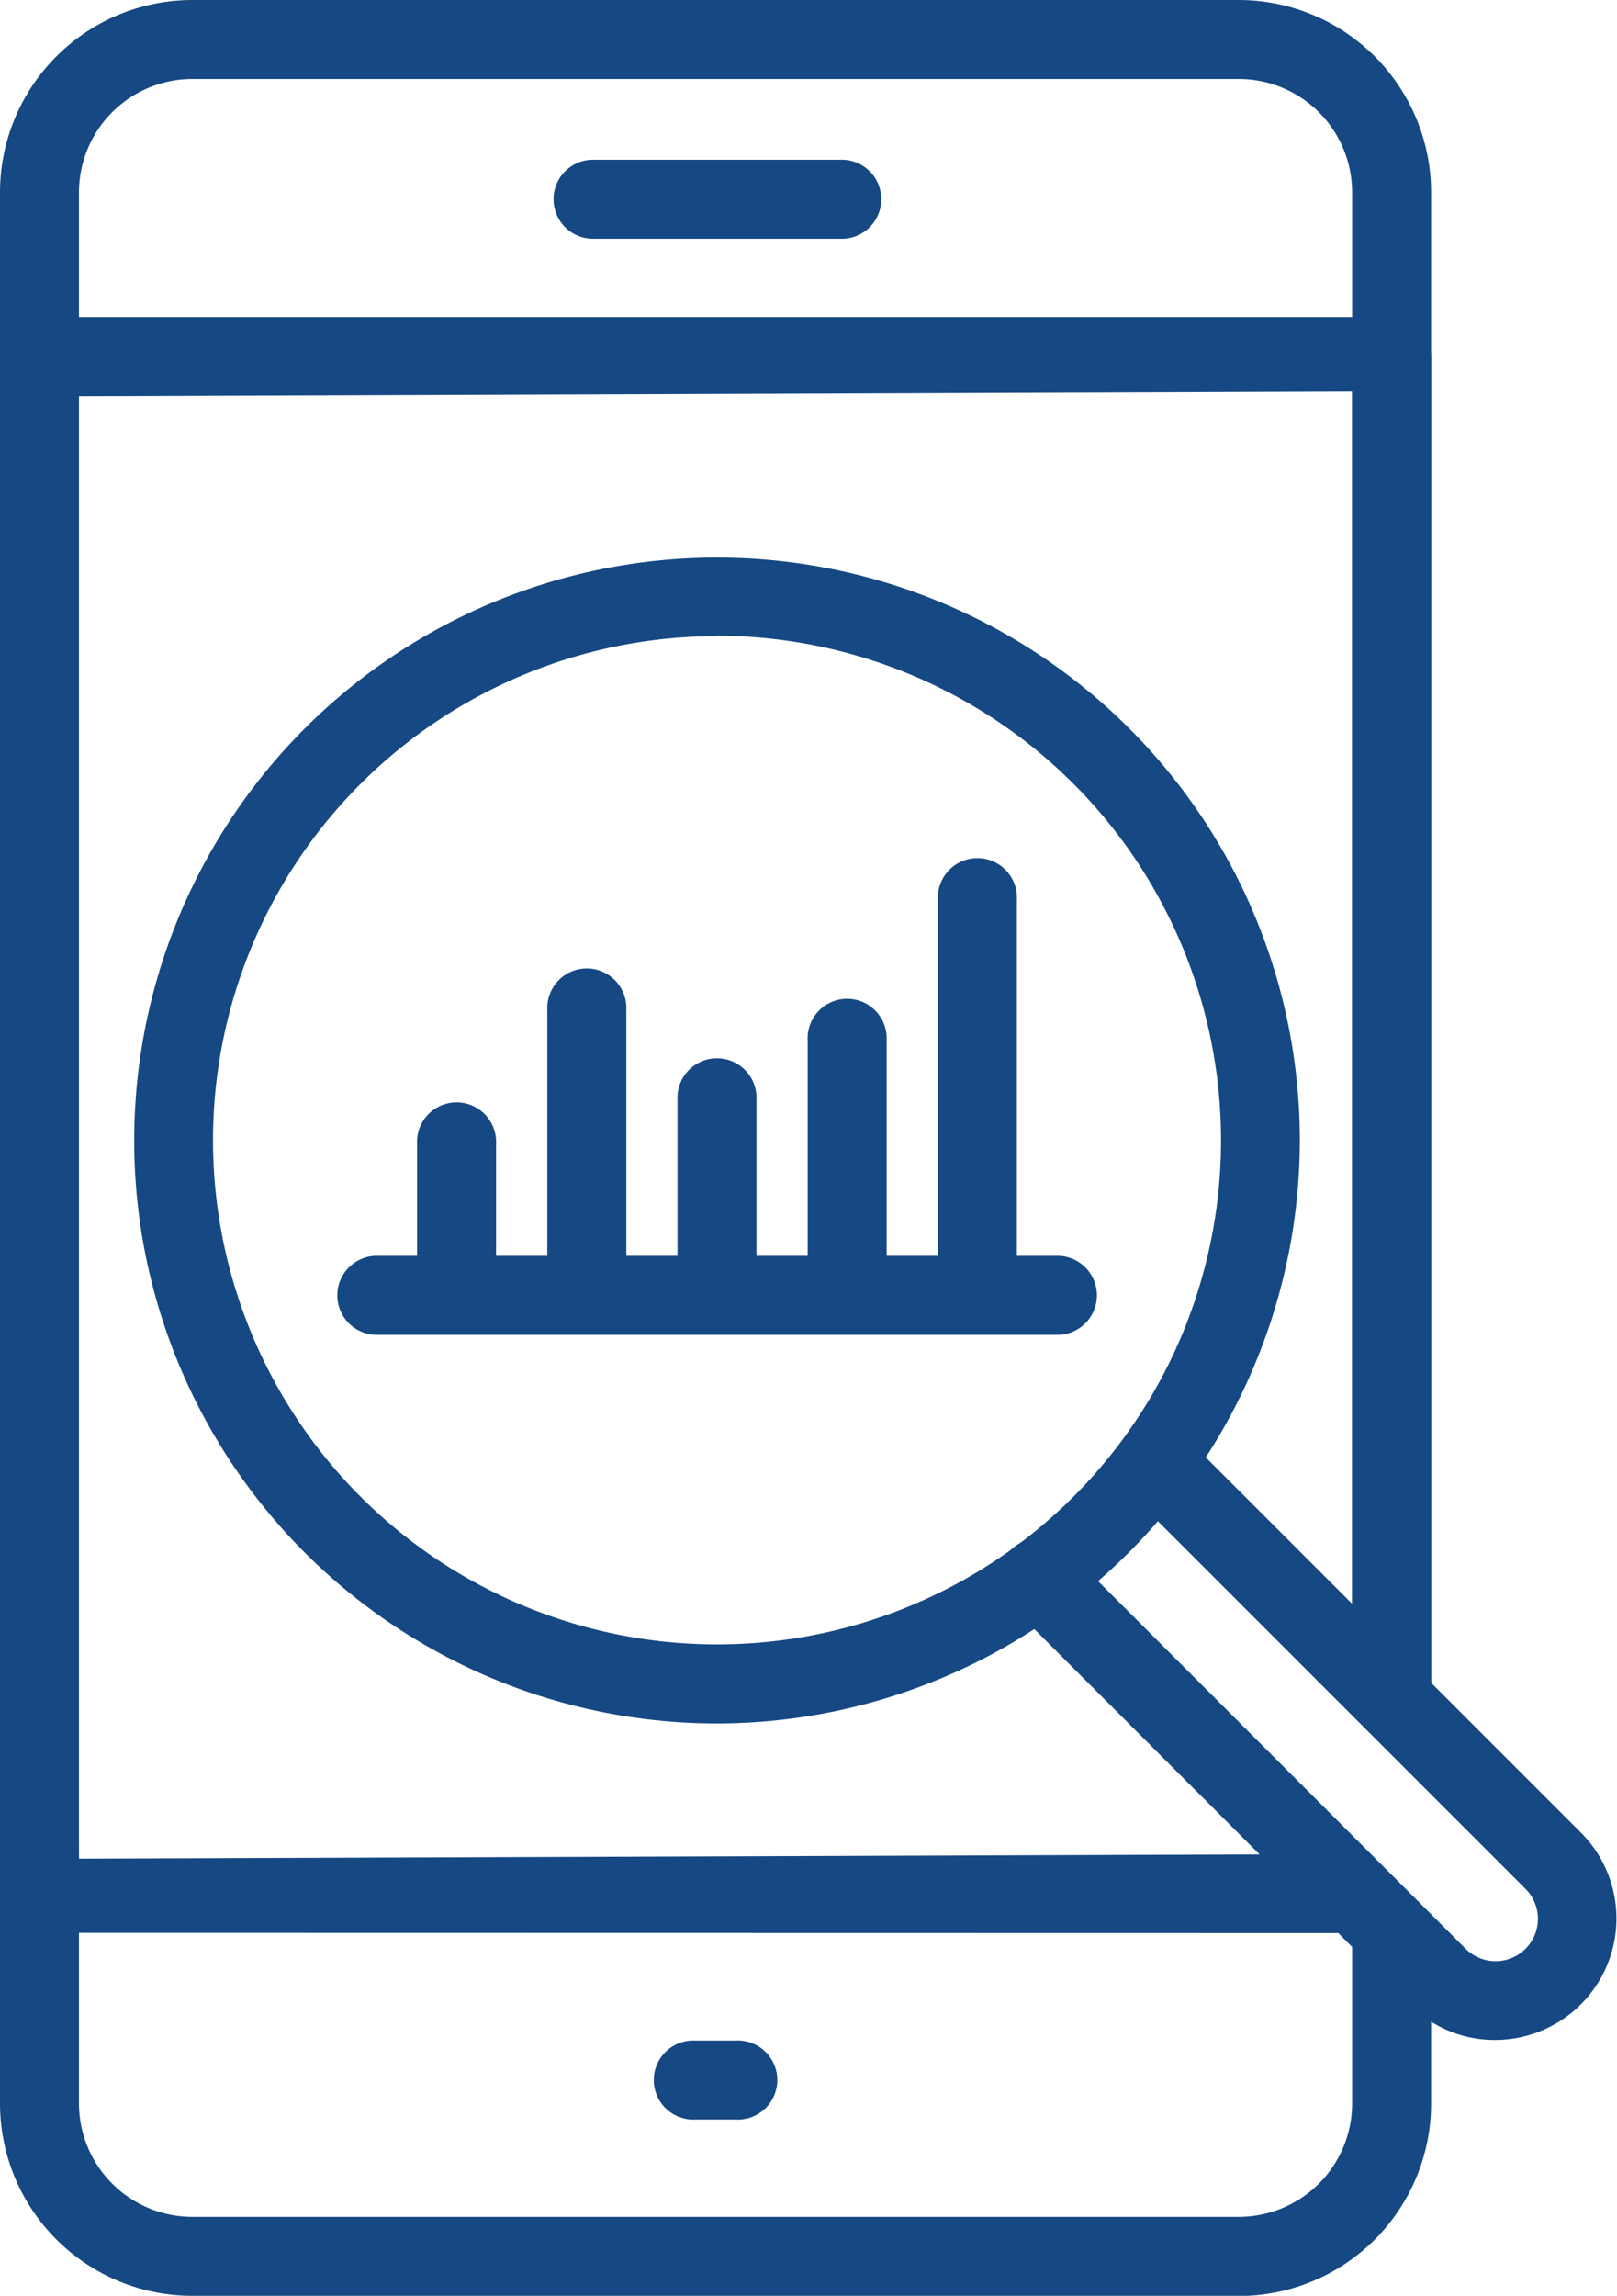
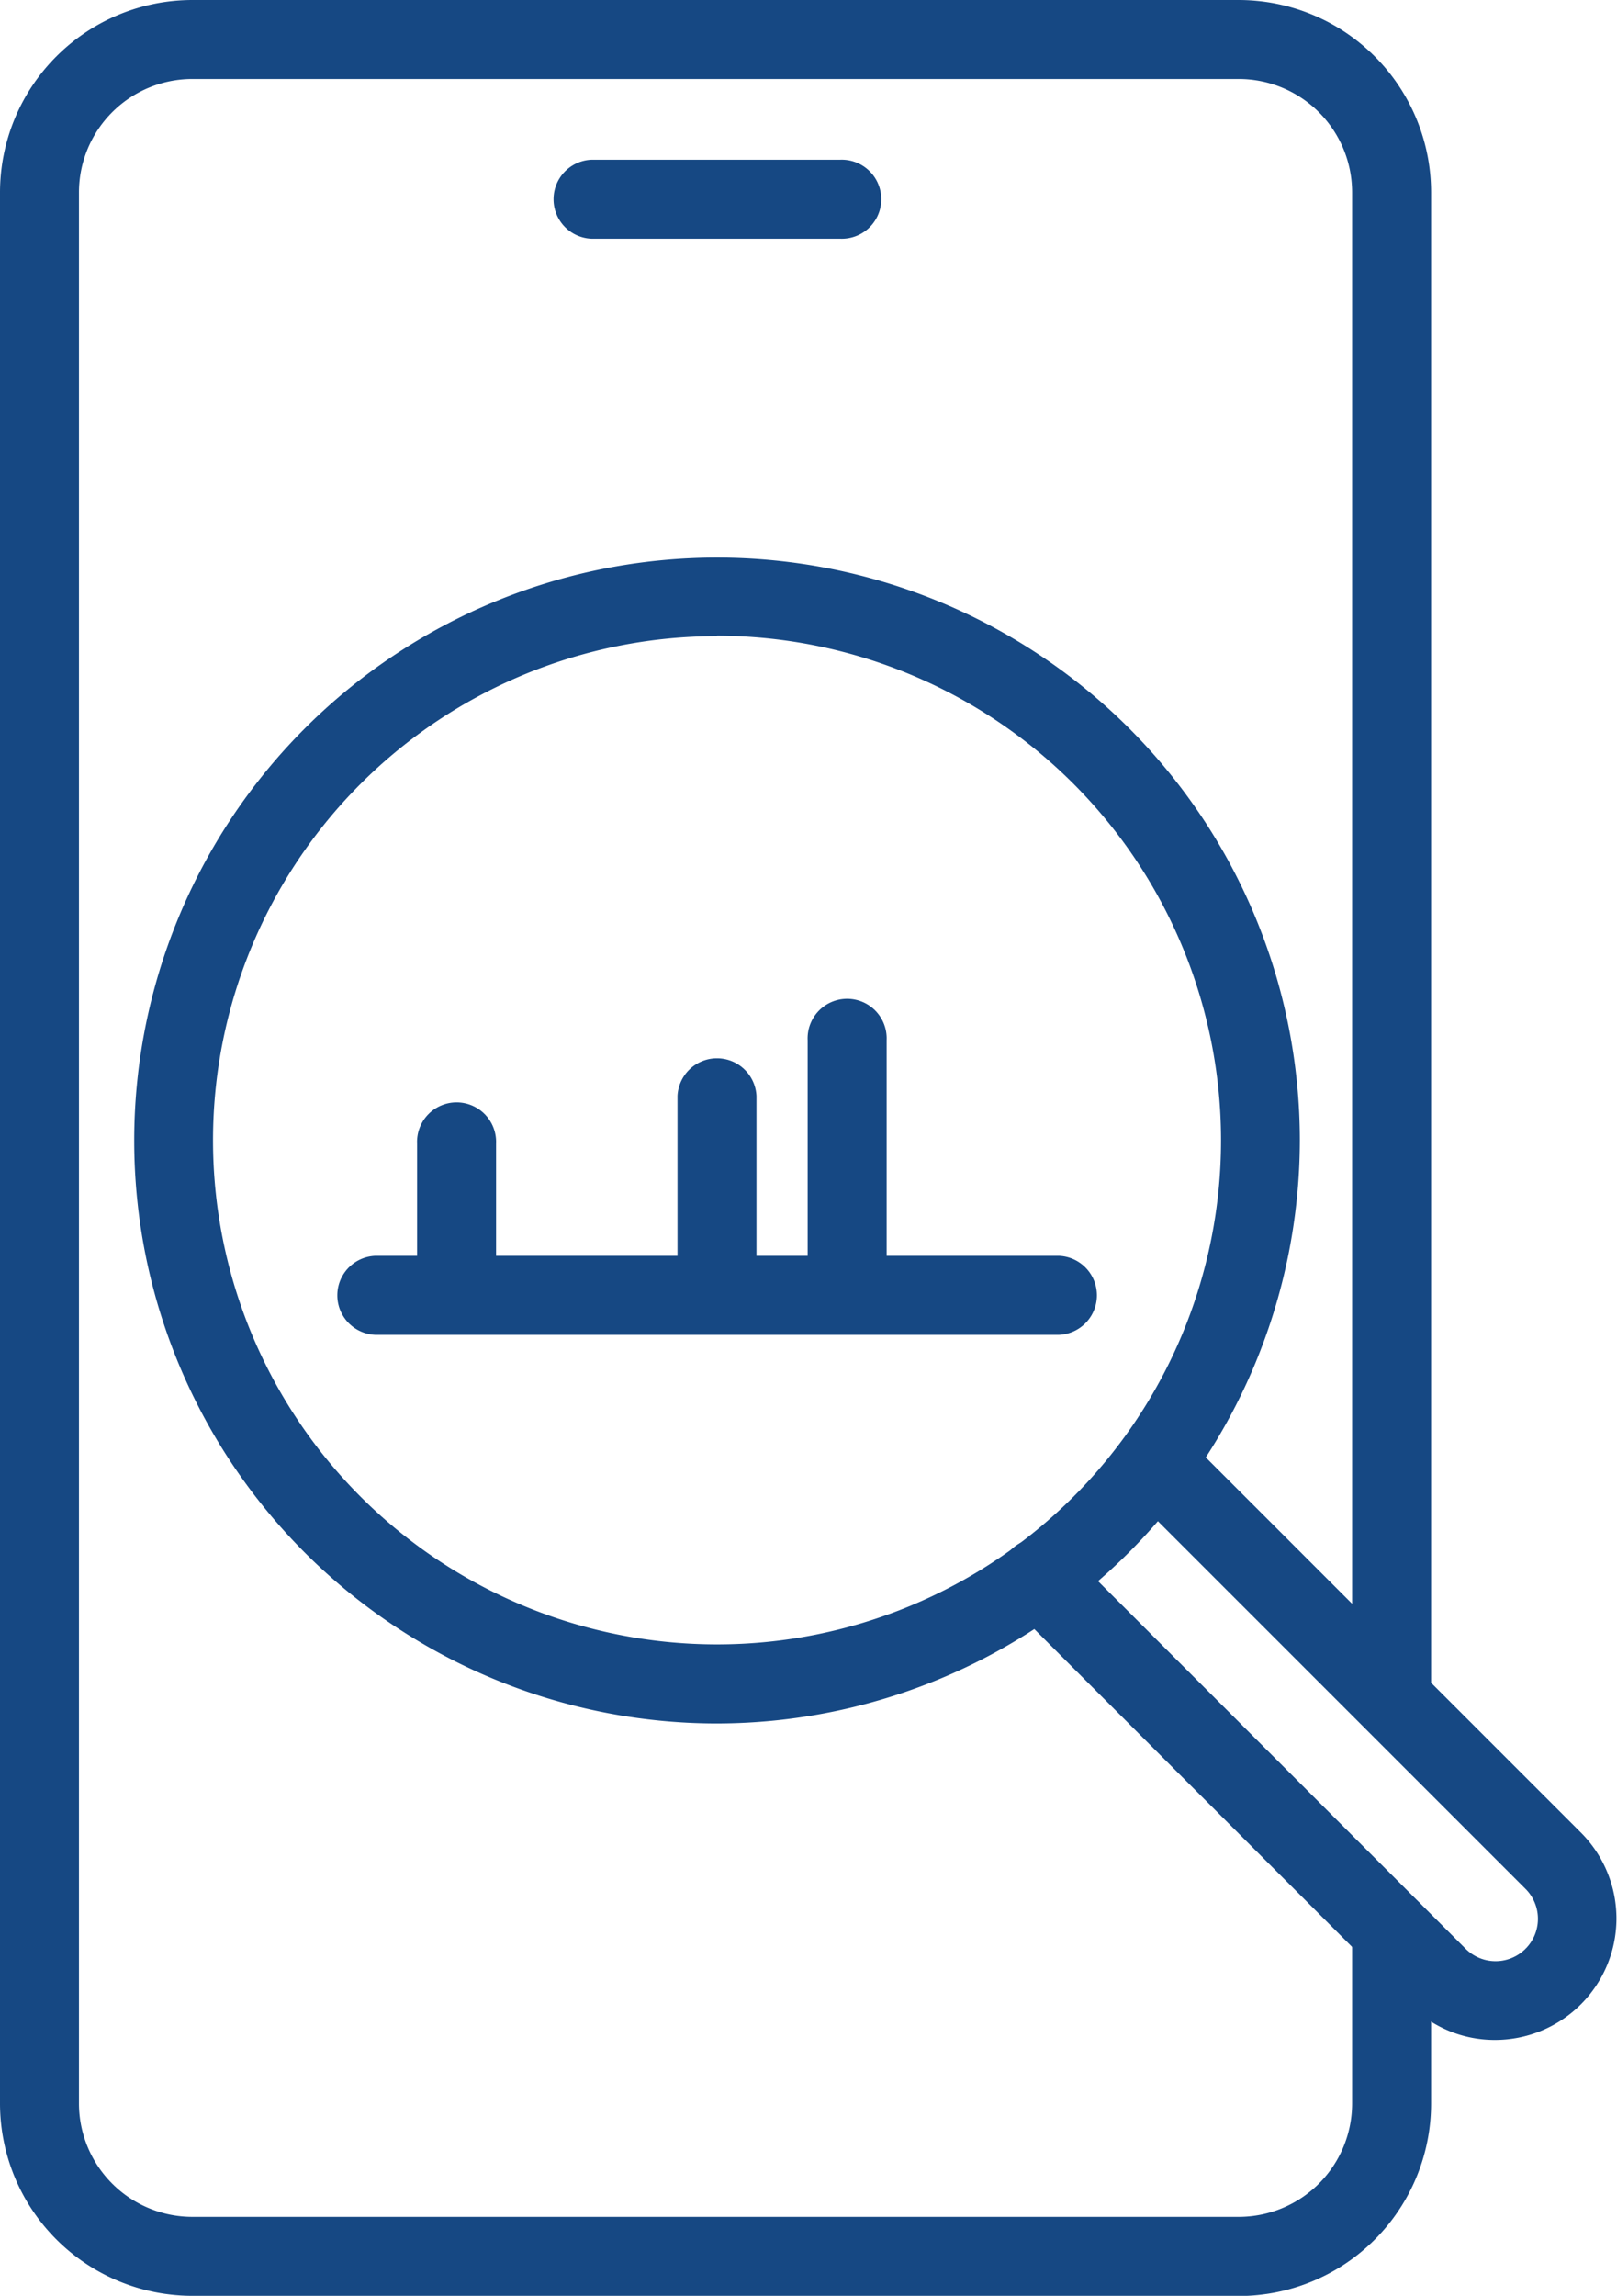
<svg xmlns="http://www.w3.org/2000/svg" viewBox="0 0 191.44 271.75">
  <g id="Layer_2" data-name="Layer 2">
    <g id="Ñëîé_1" data-name="Ñëîé 1">
      <path d="M164.75,233.43a4.71,4.71,0,0,1,0-9.41,4.59,4.59,0,0,1,4.68,4.61A4.7,4.7,0,0,1,164.75,233.43Z" fill="#164883" />
      <path d="M22.77,271.75A22.79,22.79,0,0,1,0,249V22.77A22.79,22.79,0,0,1,22.77,0H146.66a22.79,22.79,0,0,1,22.77,22.77v178a4.68,4.68,0,0,1-9.35,0v-178A13.43,13.43,0,0,0,146.66,9.35H22.77A13.43,13.43,0,0,0,9.35,22.77V249A13.43,13.43,0,0,0,22.77,262.4H146.66A13.43,13.43,0,0,0,160.08,249V228.76a4.68,4.68,0,1,1,9.35,0V249a22.79,22.79,0,0,1-22.77,22.77Z" fill="#164883" />
-       <path d="M4.67,228.78A4.67,4.67,0,0,1,0,224.11V42.21a4.68,4.68,0,0,1,4.67-4.68H164.75a4.68,4.68,0,0,1,4.68,4.68V200.34a4.68,4.68,0,0,1-9.35,0v-154L8.82,46.88,9.35,220l150.57-.54a4.68,4.68,0,1,1,0,9.35Z" fill="#164883" />
      <path d="M70,28.26a4.68,4.68,0,0,1,0-9.35H99.44a4.68,4.68,0,1,1,0,9.35Z" fill="#164883" />
-       <path d="M82.3,250.88a4.68,4.68,0,1,1,0-9.35h4.83a4.68,4.68,0,1,1,0,9.35Z" fill="#164883" />
      <path d="M84.89,204a69,69,0,1,1,69-69A69.11,69.11,0,0,1,84.89,204Zm0-128.7a59.67,59.67,0,1,0,59.67,59.67A59.74,59.74,0,0,0,84.89,75.25Z" fill="#164883" />
      <path d="M177,241.46a14.15,14.15,0,0,1-10.09-4.18l-47.22-47.22a4.67,4.67,0,1,1,6.61-6.61l47.22,47.22a5,5,0,0,0,7.09-7.09l-45.16-45.16a4.67,4.67,0,1,1,6.61-6.61L187.25,217A14.38,14.38,0,0,1,177,241.46Z" fill="#164883" />
      <path d="M44.4,158a4.68,4.68,0,0,1,0-9.35h81a4.68,4.68,0,0,1,0,9.35Z" fill="#164883" />
      <path d="M54.06,156a4.68,4.68,0,0,1-4.68-4.67V135.38a4.68,4.68,0,1,1,9.35,0v15.91A4.68,4.68,0,0,1,54.06,156Z" fill="#164883" />
-       <path d="M69.48,156a4.68,4.68,0,0,1-4.68-4.67V119.53a4.68,4.68,0,1,1,9.35,0v31.76A4.68,4.68,0,0,1,69.48,156Z" fill="#164883" />
-       <path d="M115.72,156a4.68,4.68,0,0,1-4.68-4.67V106.47a4.68,4.68,0,1,1,9.35,0v44.82A4.68,4.68,0,0,1,115.72,156Z" fill="#164883" />
      <path d="M100.3,156a4.68,4.68,0,0,1-4.68-4.67V123.12a4.68,4.68,0,1,1,9.35,0v28.17A4.68,4.68,0,0,1,100.3,156Z" fill="#164883" />
      <path d="M84.89,156a4.68,4.68,0,0,1-4.68-4.67V129.73a4.68,4.68,0,0,1,9.35,0v21.56A4.68,4.68,0,0,1,84.89,156Z" fill="#164883" />
    </g>
  </g>
</svg>